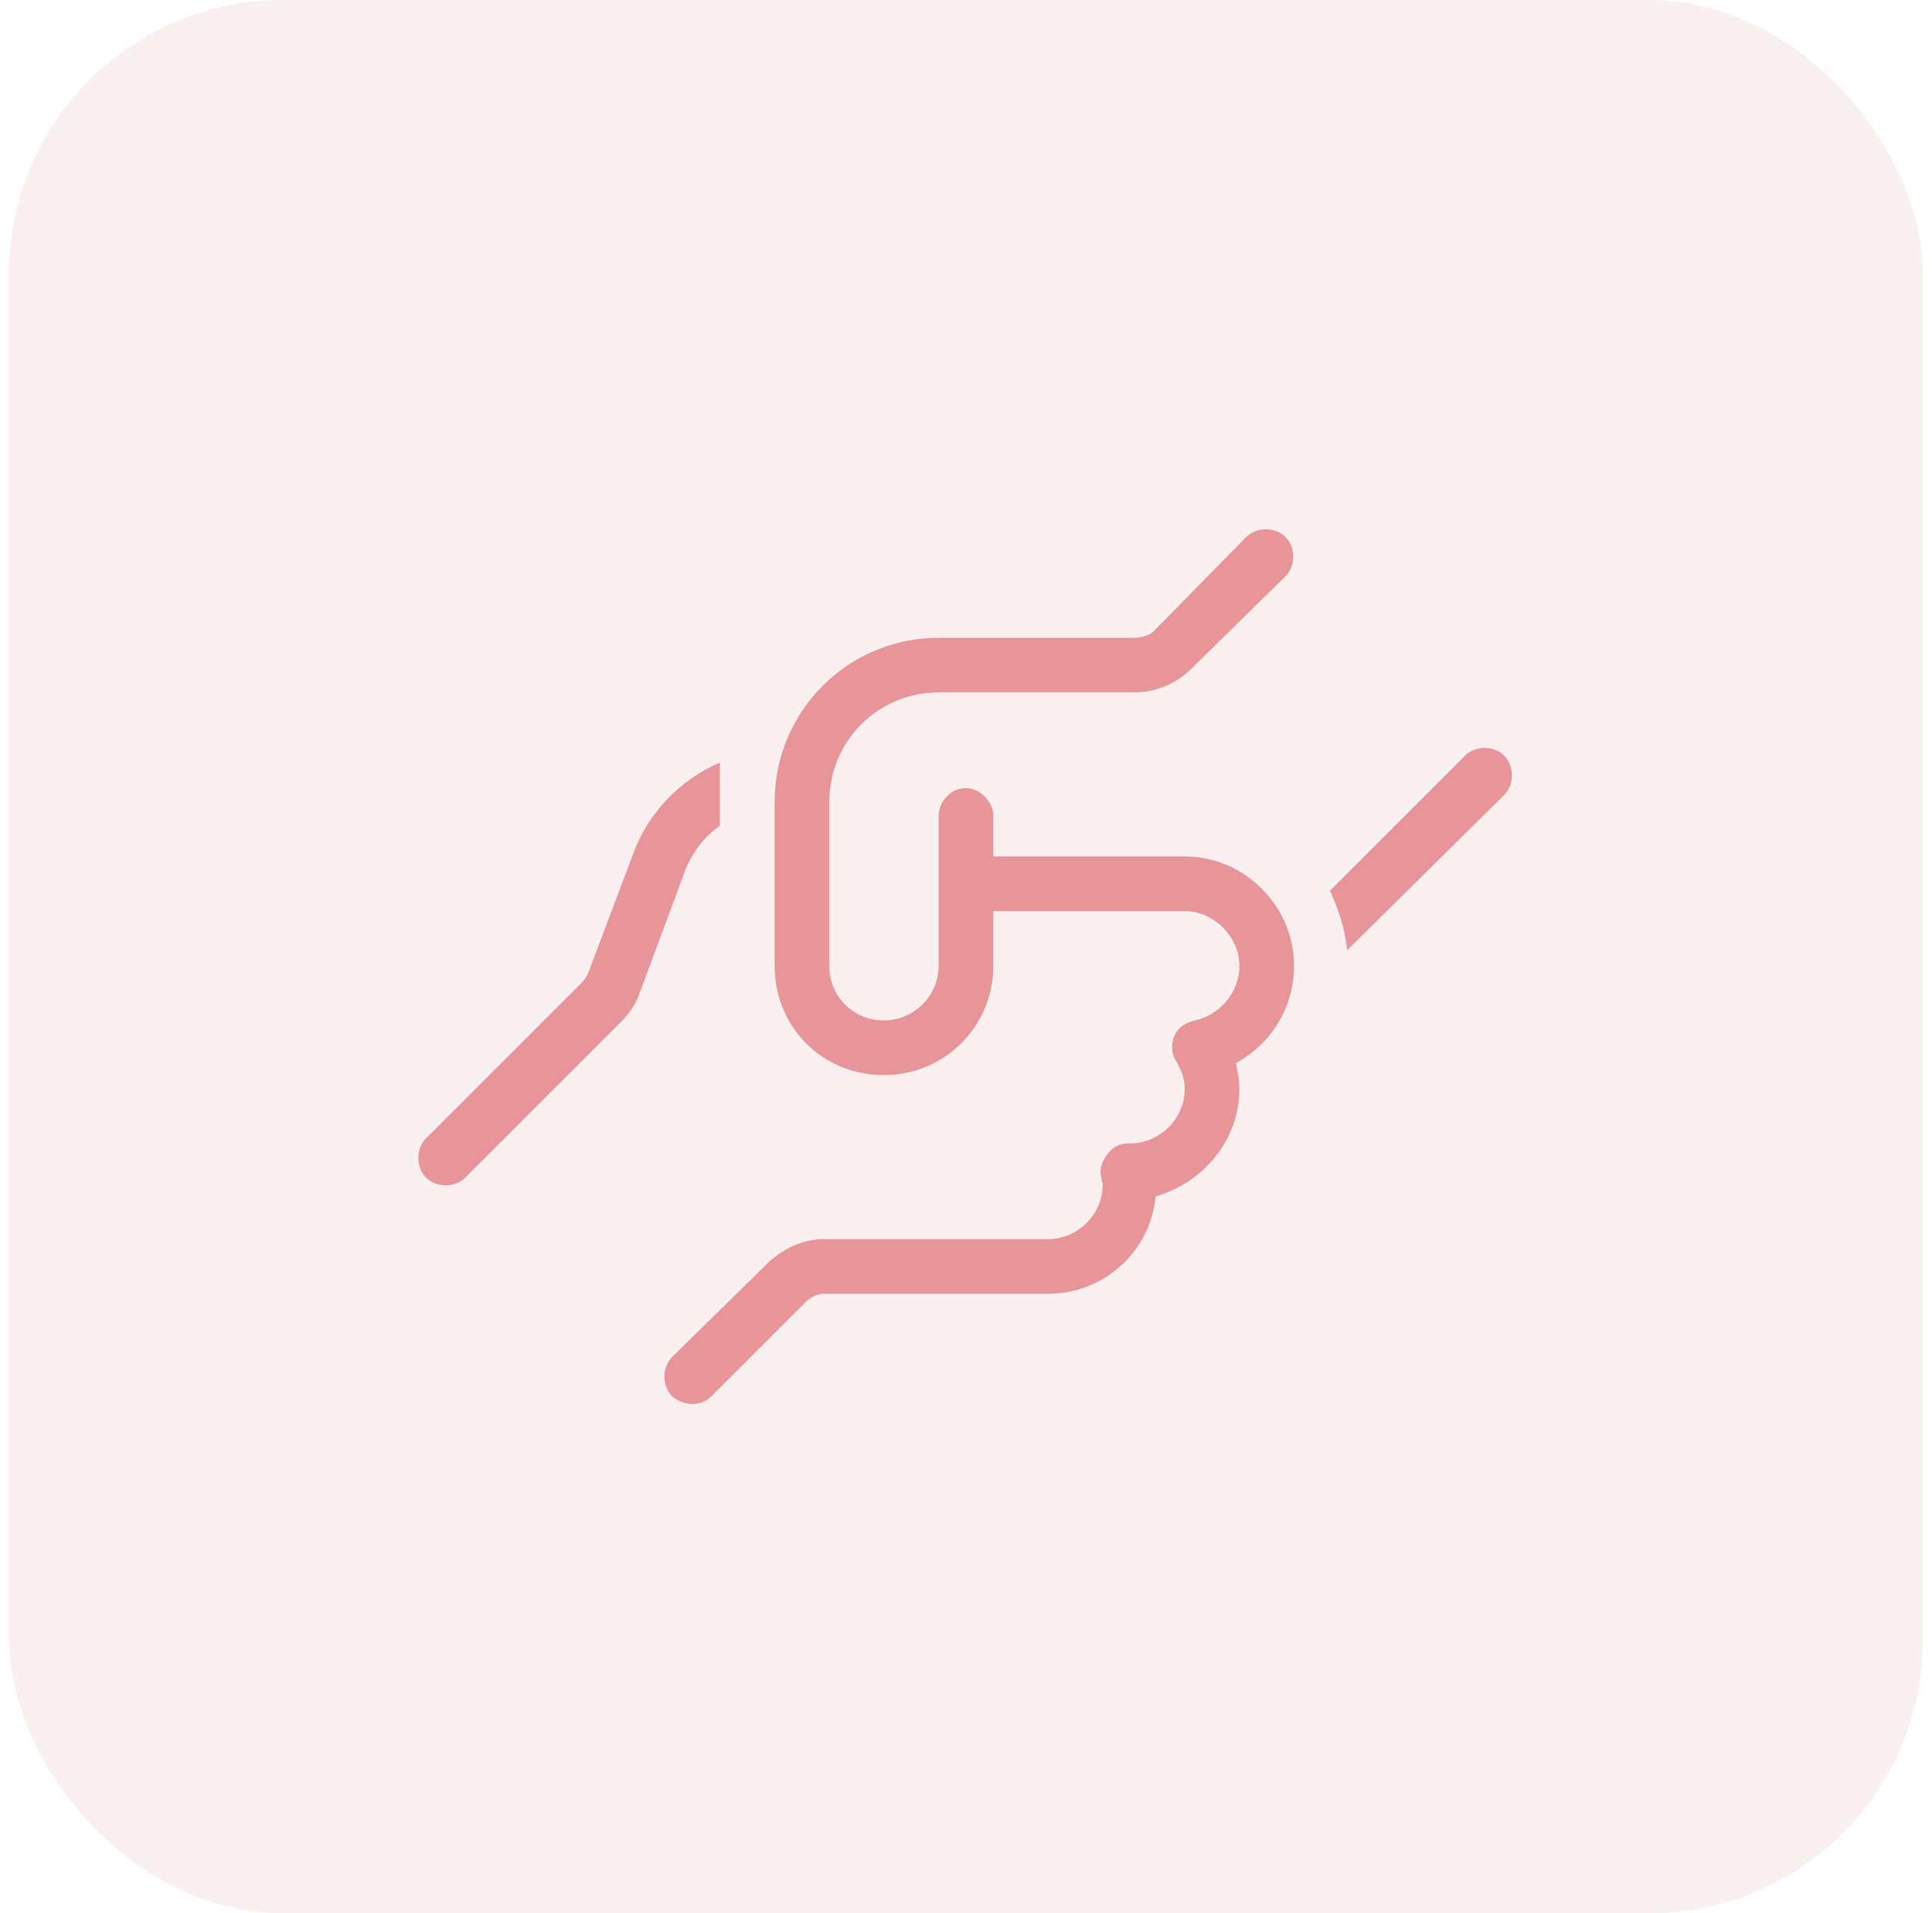
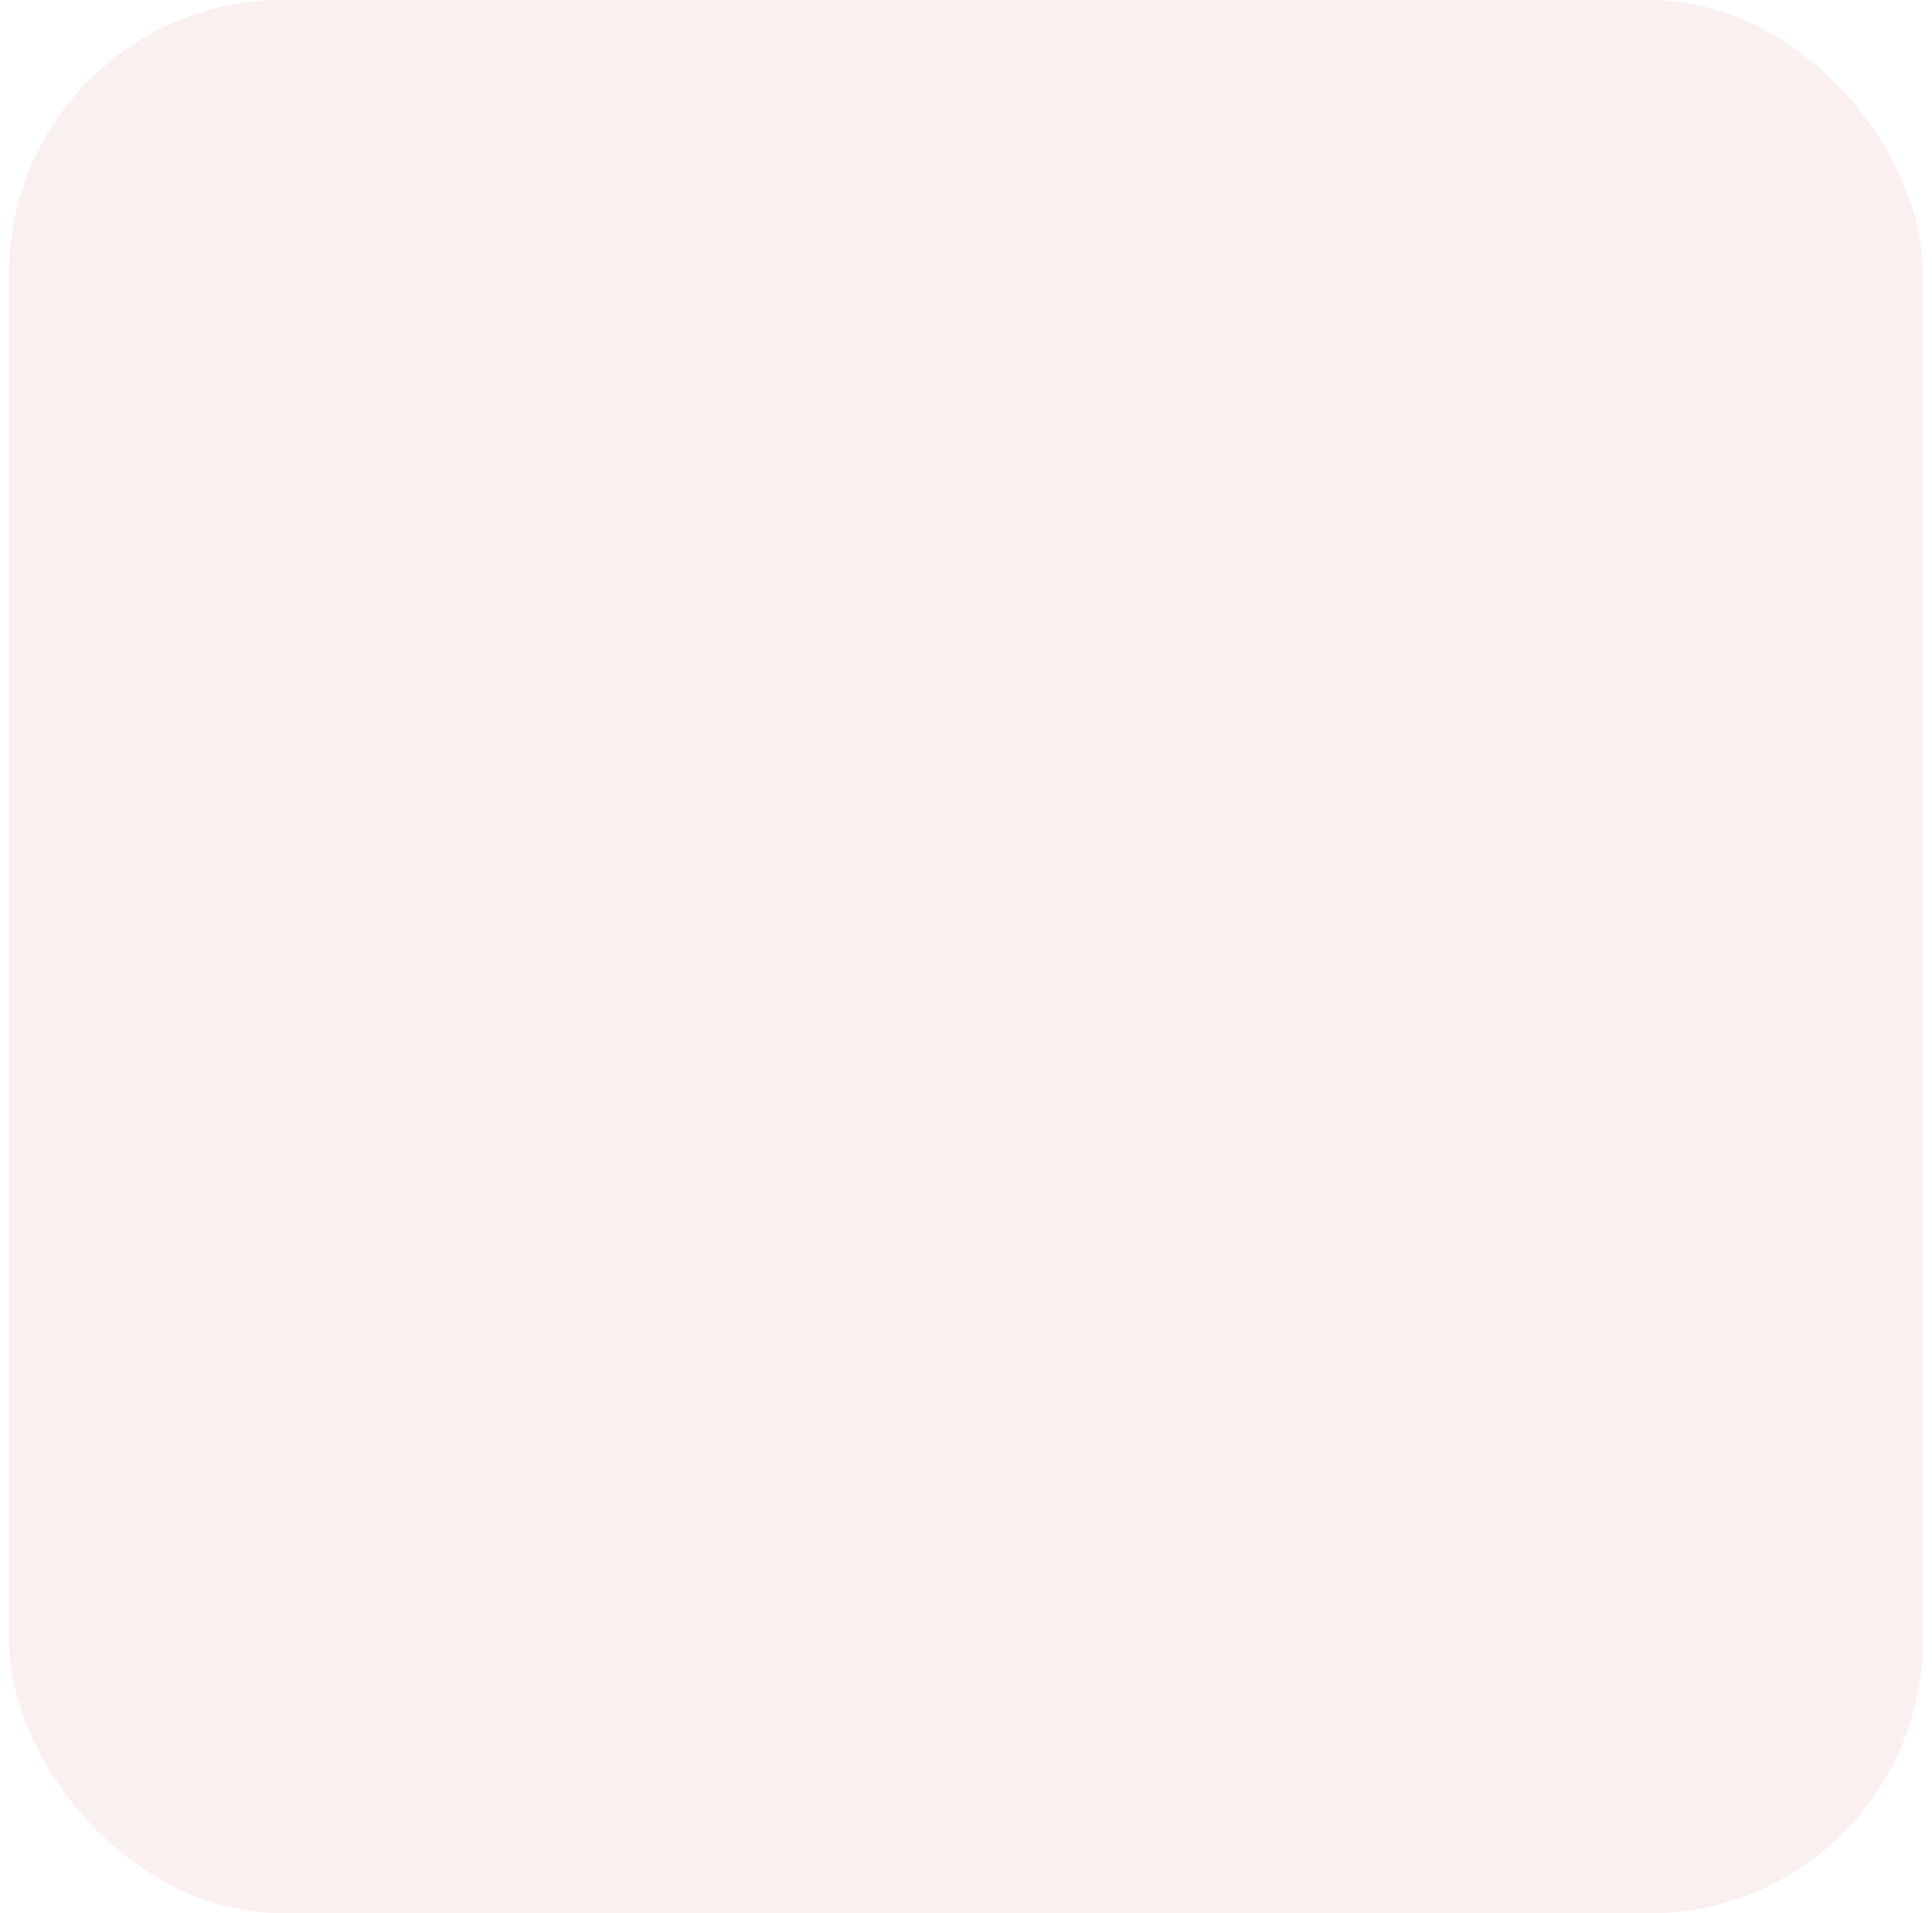
<svg xmlns="http://www.w3.org/2000/svg" width="106" height="105" viewBox="0 0 106 105" fill="none">
  <rect x="0.5" width="105" height="105" rx="15" fill="#DF9999" fill-opacity="0.15" />
-   <path d="M70.531 29.469C71.094 30.031 71.094 31.062 70.531 31.625L65.375 36.688C64.531 37.531 63.406 38 62.188 38H51.5C48.125 38 45.5 40.719 45.5 44V53C45.5 54.688 46.812 56 48.5 56C50.094 56 51.5 54.688 51.5 53V44.75C51.5 44 52.156 43.25 53 43.25C53.75 43.25 54.5 44 54.5 44.75V47H65C68.281 47 71 49.719 71 53C71 55.344 69.688 57.312 67.812 58.344C67.906 58.812 68 59.281 68 59.75C68 62.562 66.031 64.906 63.406 65.656C63.125 68.656 60.594 71 57.5 71H45.219C44.844 71 44.469 71.188 44.188 71.469L39.031 76.625C38.469 77.188 37.531 77.188 36.875 76.625C36.312 76.062 36.312 75.031 36.875 74.469L42.031 69.406C42.875 68.562 44 68 45.219 68H57.5C59.094 68 60.5 66.688 60.5 65C60.5 64.906 60.406 64.719 60.406 64.531C60.312 64.062 60.5 63.688 60.781 63.312C61.062 62.938 61.438 62.75 61.906 62.75H62C63.594 62.75 65 61.438 65 59.75C65 59.188 64.812 58.719 64.531 58.25C64.25 57.781 64.25 57.312 64.438 56.844C64.625 56.375 65.094 56.094 65.562 56C66.875 55.719 68 54.5 68 53C68 51.406 66.594 50 65 50H54.5V53C54.5 56.375 51.781 59 48.5 59C45.125 59 42.5 56.375 42.5 53V44C42.5 39.031 46.531 35 51.5 35H62.188C62.562 35 63.031 34.906 63.312 34.625L68.375 29.469C68.938 28.906 69.969 28.906 70.531 29.469ZM34.719 46.906C35.562 44.562 37.344 42.781 39.5 41.844V45.312C38.562 45.969 37.906 46.906 37.531 47.938L35.094 54.5C34.906 55.062 34.531 55.625 34.062 56.094L25.531 64.625C24.969 65.188 23.938 65.188 23.375 64.625C22.812 64.062 22.812 63.031 23.375 62.469L31.906 53.938C32.094 53.75 32.188 53.562 32.281 53.375L34.719 46.906ZM82.531 41.469C83.094 42.031 83.094 43.062 82.531 43.625L73.906 52.156C73.812 51.031 73.438 49.906 72.969 48.875L80.375 41.469C80.938 40.906 81.969 40.906 82.531 41.469Z" fill="#E79598" />
</svg>